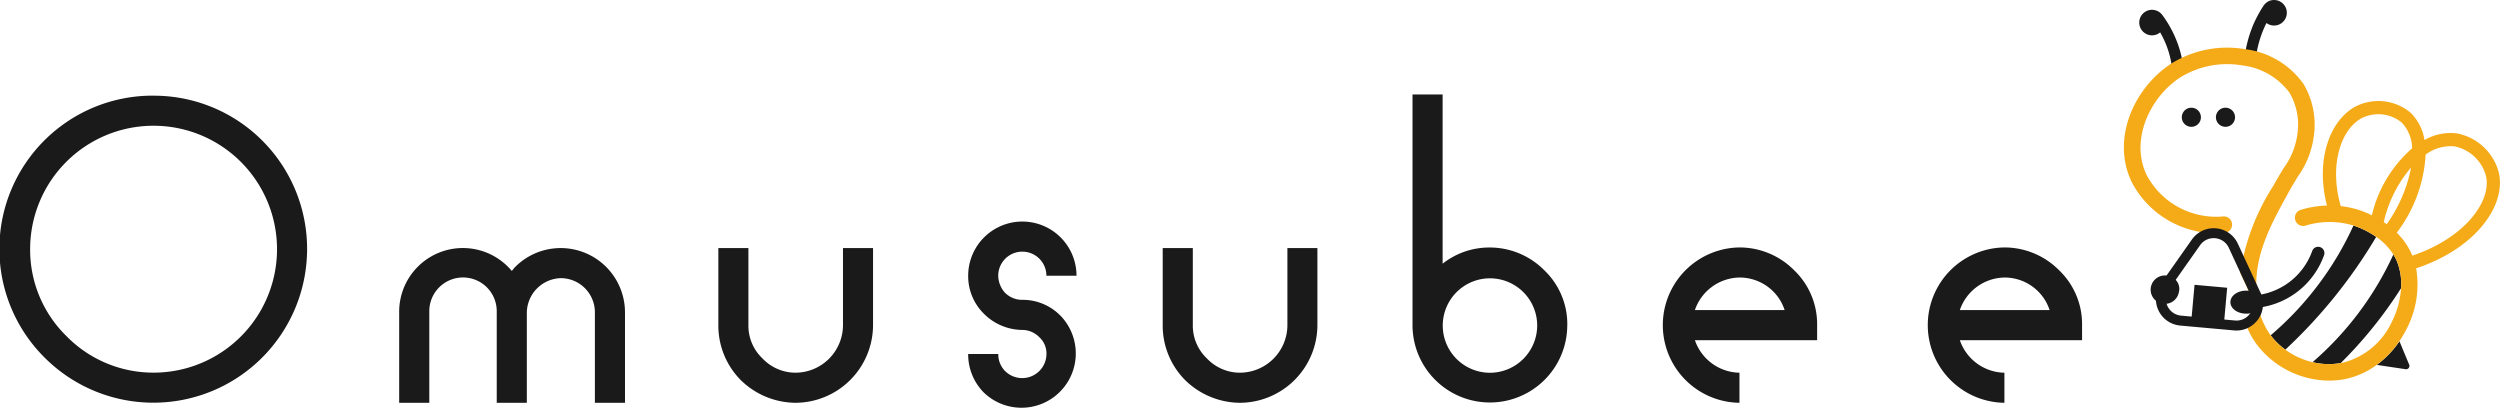
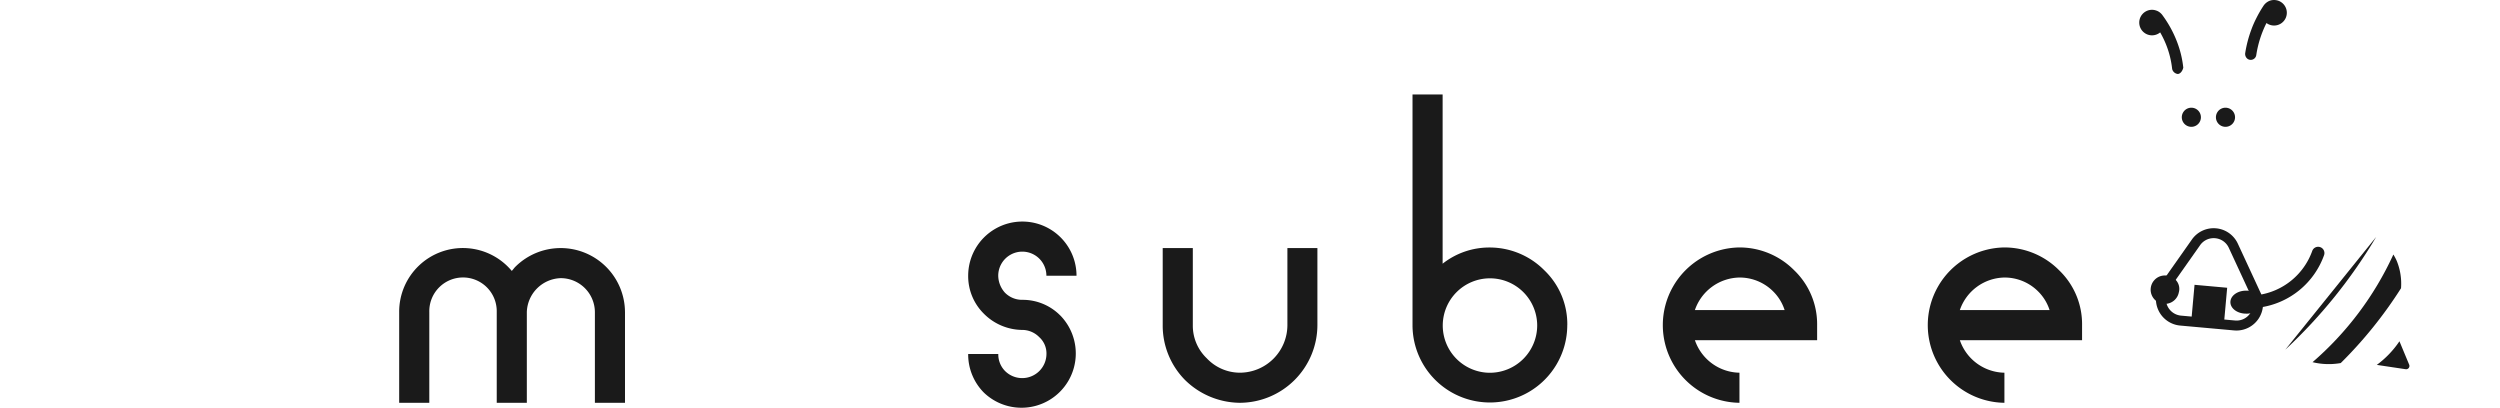
<svg xmlns="http://www.w3.org/2000/svg" width="180" height="29.392" viewBox="0 0 180 29.392">
  <defs>
    <clipPath id="a">
      <rect width="180" height="29.392" fill="none" />
    </clipPath>
  </defs>
  <g transform="translate(0 0)">
    <g transform="translate(0 0)" clip-path="url(#a)">
-       <path d="M11.056,19.936A11.027,11.027,0,0,1,22.111,30.992a11.068,11.068,0,0,1-18.9,7.8,11.034,11.034,0,0,1,7.847-18.86m0,19.944a8.888,8.888,0,1,0,0-17.776,8.881,8.881,0,0,0-8.888,8.888,8.686,8.686,0,0,0,2.6,6.243,8.752,8.752,0,0,0,6.287,2.645" transform="translate(0 -13.046)" fill="#1a1a1a" />
      <path d="M99.415,56.266v6.546H97.247V56.266a2.461,2.461,0,0,0-2.472-2.428,2.523,2.523,0,0,0-2.428,2.428v6.546H90.18V56.266a2.428,2.428,0,1,0-4.855,0v6.546H83.156V56.266a4.586,4.586,0,0,1,8.107-2.949c.087-.086.174-.217.26-.3a4.629,4.629,0,0,1,7.891,3.252" transform="translate(-54.415 -33.811)" fill="#1a1a1a" />
-       <path d="M160.774,51.67v5.549a5.606,5.606,0,0,1-5.593,5.593,5.694,5.694,0,0,1-3.945-1.648,5.571,5.571,0,0,1-1.6-3.945V51.67H151.8v5.549a3.239,3.239,0,0,0,1,2.385,3.282,3.282,0,0,0,2.385,1.041,3.432,3.432,0,0,0,3.425-3.426V51.67Z" transform="translate(-97.915 -33.811)" fill="#1a1a1a" />
      <path d="M208.318,52.915a3.909,3.909,0,0,1-5.506,5.549,3.9,3.9,0,0,1-1.127-2.775h2.168a1.7,1.7,0,0,0,.477,1.214,1.747,1.747,0,0,0,2.991-1.214,1.575,1.575,0,0,0-.519-1.215,1.714,1.714,0,0,0-1.215-.519,3.941,3.941,0,0,1-2.775-1.171,3.8,3.8,0,0,1-1.127-2.732,3.9,3.9,0,1,1,7.8,0h-2.168a1.734,1.734,0,1,0-3.468,0,1.864,1.864,0,0,0,.477,1.215,1.734,1.734,0,0,0,1.257.521,3.8,3.8,0,0,1,2.732,1.127" transform="translate(-131.976 -30.2)" fill="#1a1a1a" />
      <path d="M253.34,51.67v5.549a5.606,5.606,0,0,1-5.593,5.593,5.694,5.694,0,0,1-3.945-1.648,5.571,5.571,0,0,1-1.6-3.945V51.67h2.168v5.549a3.239,3.239,0,0,0,1,2.385,3.282,3.282,0,0,0,2.385,1.041,3.432,3.432,0,0,0,3.425-3.426V51.67Z" transform="translate(-158.487 -33.811)" fill="#1a1a1a" />
      <path d="M305.389,36.288a5.571,5.571,0,1,1-11.142,0V19.683h2.168V31.866A5.424,5.424,0,0,1,299.8,30.7a5.537,5.537,0,0,1,3.945,1.648,5.368,5.368,0,0,1,1.647,3.945m-2.168,0a3.4,3.4,0,1,0-3.425,3.426,3.41,3.41,0,0,0,3.425-3.426" transform="translate(-192.546 -12.88)" fill="#1a1a1a" />
      <path d="M351.846,51.545a5.537,5.537,0,0,1,3.945,1.648,5.368,5.368,0,0,1,1.648,3.945v1.084h-8.8a3.455,3.455,0,0,0,3.208,2.342V62.73a5.593,5.593,0,0,1,0-11.185m-3.208,4.509h6.46a3.323,3.323,0,0,0-.824-1.343,3.409,3.409,0,0,0-2.428-1,3.456,3.456,0,0,0-3.208,2.341" transform="translate(-226.606 -33.729)" fill="#1a1a1a" />
      <path d="M407.035,51.545a5.538,5.538,0,0,1,3.945,1.648,5.369,5.369,0,0,1,1.648,3.945v1.084h-8.8a3.457,3.457,0,0,0,3.209,2.342V62.73a5.593,5.593,0,0,1,0-11.185m-3.209,4.509h6.461a3.323,3.323,0,0,0-.824-1.343,3.409,3.409,0,0,0-2.428-1,3.458,3.458,0,0,0-3.209,2.341" transform="translate(-262.719 -33.729)" fill="#1a1a1a" />
      <path d="M448.814,6.216a7.386,7.386,0,0,0-.187-1.042,7.859,7.859,0,0,0-.534-1.452,8.09,8.09,0,0,0-.759-1.265.948.948,0,0,0-.376-.328,1.107,1.107,0,0,0-.255-.078.919.919,0,1,0,.445,1.615,6.88,6.88,0,0,1,.408.833,6.608,6.608,0,0,1,.455,1.8.472.472,0,0,0,.4.361c.167,0,.335-.183.4-.447" transform="translate(-291.616 -1.334)" fill="#1a1a1a" />
      <path d="M455.867,23.228a.688.688,0,1,1-.577-.784.688.688,0,0,1,.577.784" transform="translate(-297.409 -14.681)" fill="#1a1a1a" />
      <path d="M462.977,23.228a.688.688,0,1,1-.576-.784.688.688,0,0,1,.576.784" transform="translate(-302.062 -14.681)" fill="#1a1a1a" />
      <path d="M469.9.01a1.022,1.022,0,0,0-.271,0,.885.885,0,0,0-.174.044.97.97,0,0,0-.463.383,8.374,8.374,0,0,0-.5.869,7.09,7.09,0,0,0-.363.831,8.606,8.606,0,0,0-.438,1.673.444.444,0,0,0,.115.381.384.384,0,0,0,.279.119.4.4,0,0,0,.4-.343,7.7,7.7,0,0,1,.735-2.309A.919.919,0,1,0,469.9.01" transform="translate(-306.034 0)" fill="#1a1a1a" />
      <path d="M481.733,60.77a4.965,4.965,0,0,0,2.031.064,30.761,30.761,0,0,0,4.341-5.387,4.335,4.335,0,0,0-.306-1.963,3.5,3.5,0,0,0-.246-.464,22.777,22.777,0,0,1-5.82,7.751" transform="translate(-315.231 -34.694)" fill="#1a1a1a" />
-       <path d="M474.057,55.918A36.562,36.562,0,0,0,480.6,47.8a6.447,6.447,0,0,0-.98-.561,5.338,5.338,0,0,0-.657-.255,22.786,22.786,0,0,1-5.961,7.9,5.119,5.119,0,0,0,1.06,1.034" transform="translate(-309.515 -30.742)" fill="#1a1a1a" />
+       <path d="M474.057,55.918A36.562,36.562,0,0,0,480.6,47.8" transform="translate(-309.515 -30.742)" fill="#1a1a1a" />
      <path d="M496.754,71.093a6.883,6.883,0,0,1-1.63,1.7l2.076.311a.238.238,0,0,0,.255-.327Z" transform="translate(-323.994 -46.521)" fill="#1a1a1a" />
-       <path d="M469.442,18.993a3.869,3.869,0,0,0-3.049-2.886,3.74,3.74,0,0,0-2.318.483,3.479,3.479,0,0,0-1.005-1.972,3.625,3.625,0,0,0-3.726-.554c-1.908.817-3.2,3.692-2.291,7.242a7.242,7.242,0,0,0-1.895.31.594.594,0,0,0,.354,1.134,5.9,5.9,0,0,1,3.445-.007,5.415,5.415,0,0,1,.657.255,6.454,6.454,0,0,1,.981.561,4.445,4.445,0,0,1,1.241,1.272,3.492,3.492,0,0,1,.246.464,4.33,4.33,0,0,1,.305,1.964,6.259,6.259,0,0,1-.664,2.421,5.357,5.357,0,0,1-3.455,2.923c-.073.017-.147.029-.221.043a4.97,4.97,0,0,1-2.031-.063,5.488,5.488,0,0,1-1.96-.9,5.134,5.134,0,0,1-1.06-1.034l-.01-.012a5.723,5.723,0,0,1-1.021-3.491c-.056-2.47,1.123-4.608,2.263-6.677.269-.489.512-.89.725-1.244a6.4,6.4,0,0,0,1.151-2.9,5.727,5.727,0,0,0-.744-3.781,6.069,6.069,0,0,0-4.214-2.5,7.617,7.617,0,0,0-5.285,1.03c-2.607,1.676-4.393,5.328-2.867,8.539a6.857,6.857,0,0,0,6.672,3.661.594.594,0,0,0-.074-1.186,5.664,5.664,0,0,1-5.525-2.985c-1.229-2.586.308-5.663,2.436-7.03a6.418,6.418,0,0,1,4.453-.857,4.962,4.962,0,0,1,3.4,1.966,4.565,4.565,0,0,1,.563,3.015,5.263,5.263,0,0,1-.986,2.413c-.219.364-.468.776-.749,1.285a16.106,16.106,0,0,0-2.374,6.249l.925,2a1.308,1.308,0,0,1-.53,1.681,5.841,5.841,0,0,0,.829,1.528,6.611,6.611,0,0,0,5.178,2.557,5.785,5.785,0,0,0,1.322-.151,5.859,5.859,0,0,0,2.1-.98,6.879,6.879,0,0,0,1.63-1.7,7.663,7.663,0,0,0,.51-.865,6.919,6.919,0,0,0,.7-4.388c4.357-1.453,6.457-4.556,5.964-6.832m-8.086,3.652c-.067-.049-.138-.1-.209-.144a9.129,9.129,0,0,1,1.965-3.931,10.362,10.362,0,0,1-1.755,4.076m-3.307-1.3c-.9-3.145.126-5.748,1.669-6.409a2.673,2.673,0,0,1,2.71.381,2.753,2.753,0,0,1,.761,1.866,9.177,9.177,0,0,0-2.9,4.823c-.058-.029-.115-.058-.176-.087a6.6,6.6,0,0,0-2.067-.575m5.157,3.567c-.012-.03-.022-.06-.035-.09a5.011,5.011,0,0,0-1.085-1.562,10.218,10.218,0,0,0,2.078-5.625,3,3,0,0,1,2.088-.59,2.956,2.956,0,0,1,2.262,2.147c.393,1.816-1.525,4.444-5.307,5.719" transform="translate(-289.512 -6.506)" fill="#f5ab18" />
      <path d="M456.636,52.186,455,48.652a1.917,1.917,0,0,0-3.306-.3l-2.242,3.184a1.917,1.917,0,0,0,1.395,3.013l3.879.35c.06.005.119.008.179.008a1.917,1.917,0,0,0,1.733-2.723m-.759,1.5a1.184,1.184,0,0,1-1.088.5l-.765-.069.206-2.288-2.349-.212-.206,2.288-.765-.069a1.2,1.2,0,0,1-.873-1.885l2.243-3.184h0a1.185,1.185,0,0,1,.976-.509c.037,0,.074,0,.111.005a1.188,1.188,0,0,1,.981.691l1.637,3.534a1.187,1.187,0,0,1-.108,1.195" transform="translate(-293.876 -31.109)" fill="#1a1a1a" />
      <path d="M471.1,51.438a.451.451,0,0,0-.579.27,4.854,4.854,0,0,1-3.885,3.173,1.307,1.307,0,0,0-.881-.312c-.622,0-1.127.371-1.127.827s.5.828,1.127.828a1.223,1.223,0,0,0,1-.446,5.758,5.758,0,0,0,4.616-3.761.452.452,0,0,0-.27-.579" transform="translate(-304.039 -33.642)" fill="#1a1a1a" />
      <path d="M450.247,58.583a1.023,1.023,0,1,1-.624-1.149.932.932,0,0,1,.624,1.149" transform="translate(-293.373 -37.527)" fill="#1a1a1a" />
    </g>
  </g>
</svg>